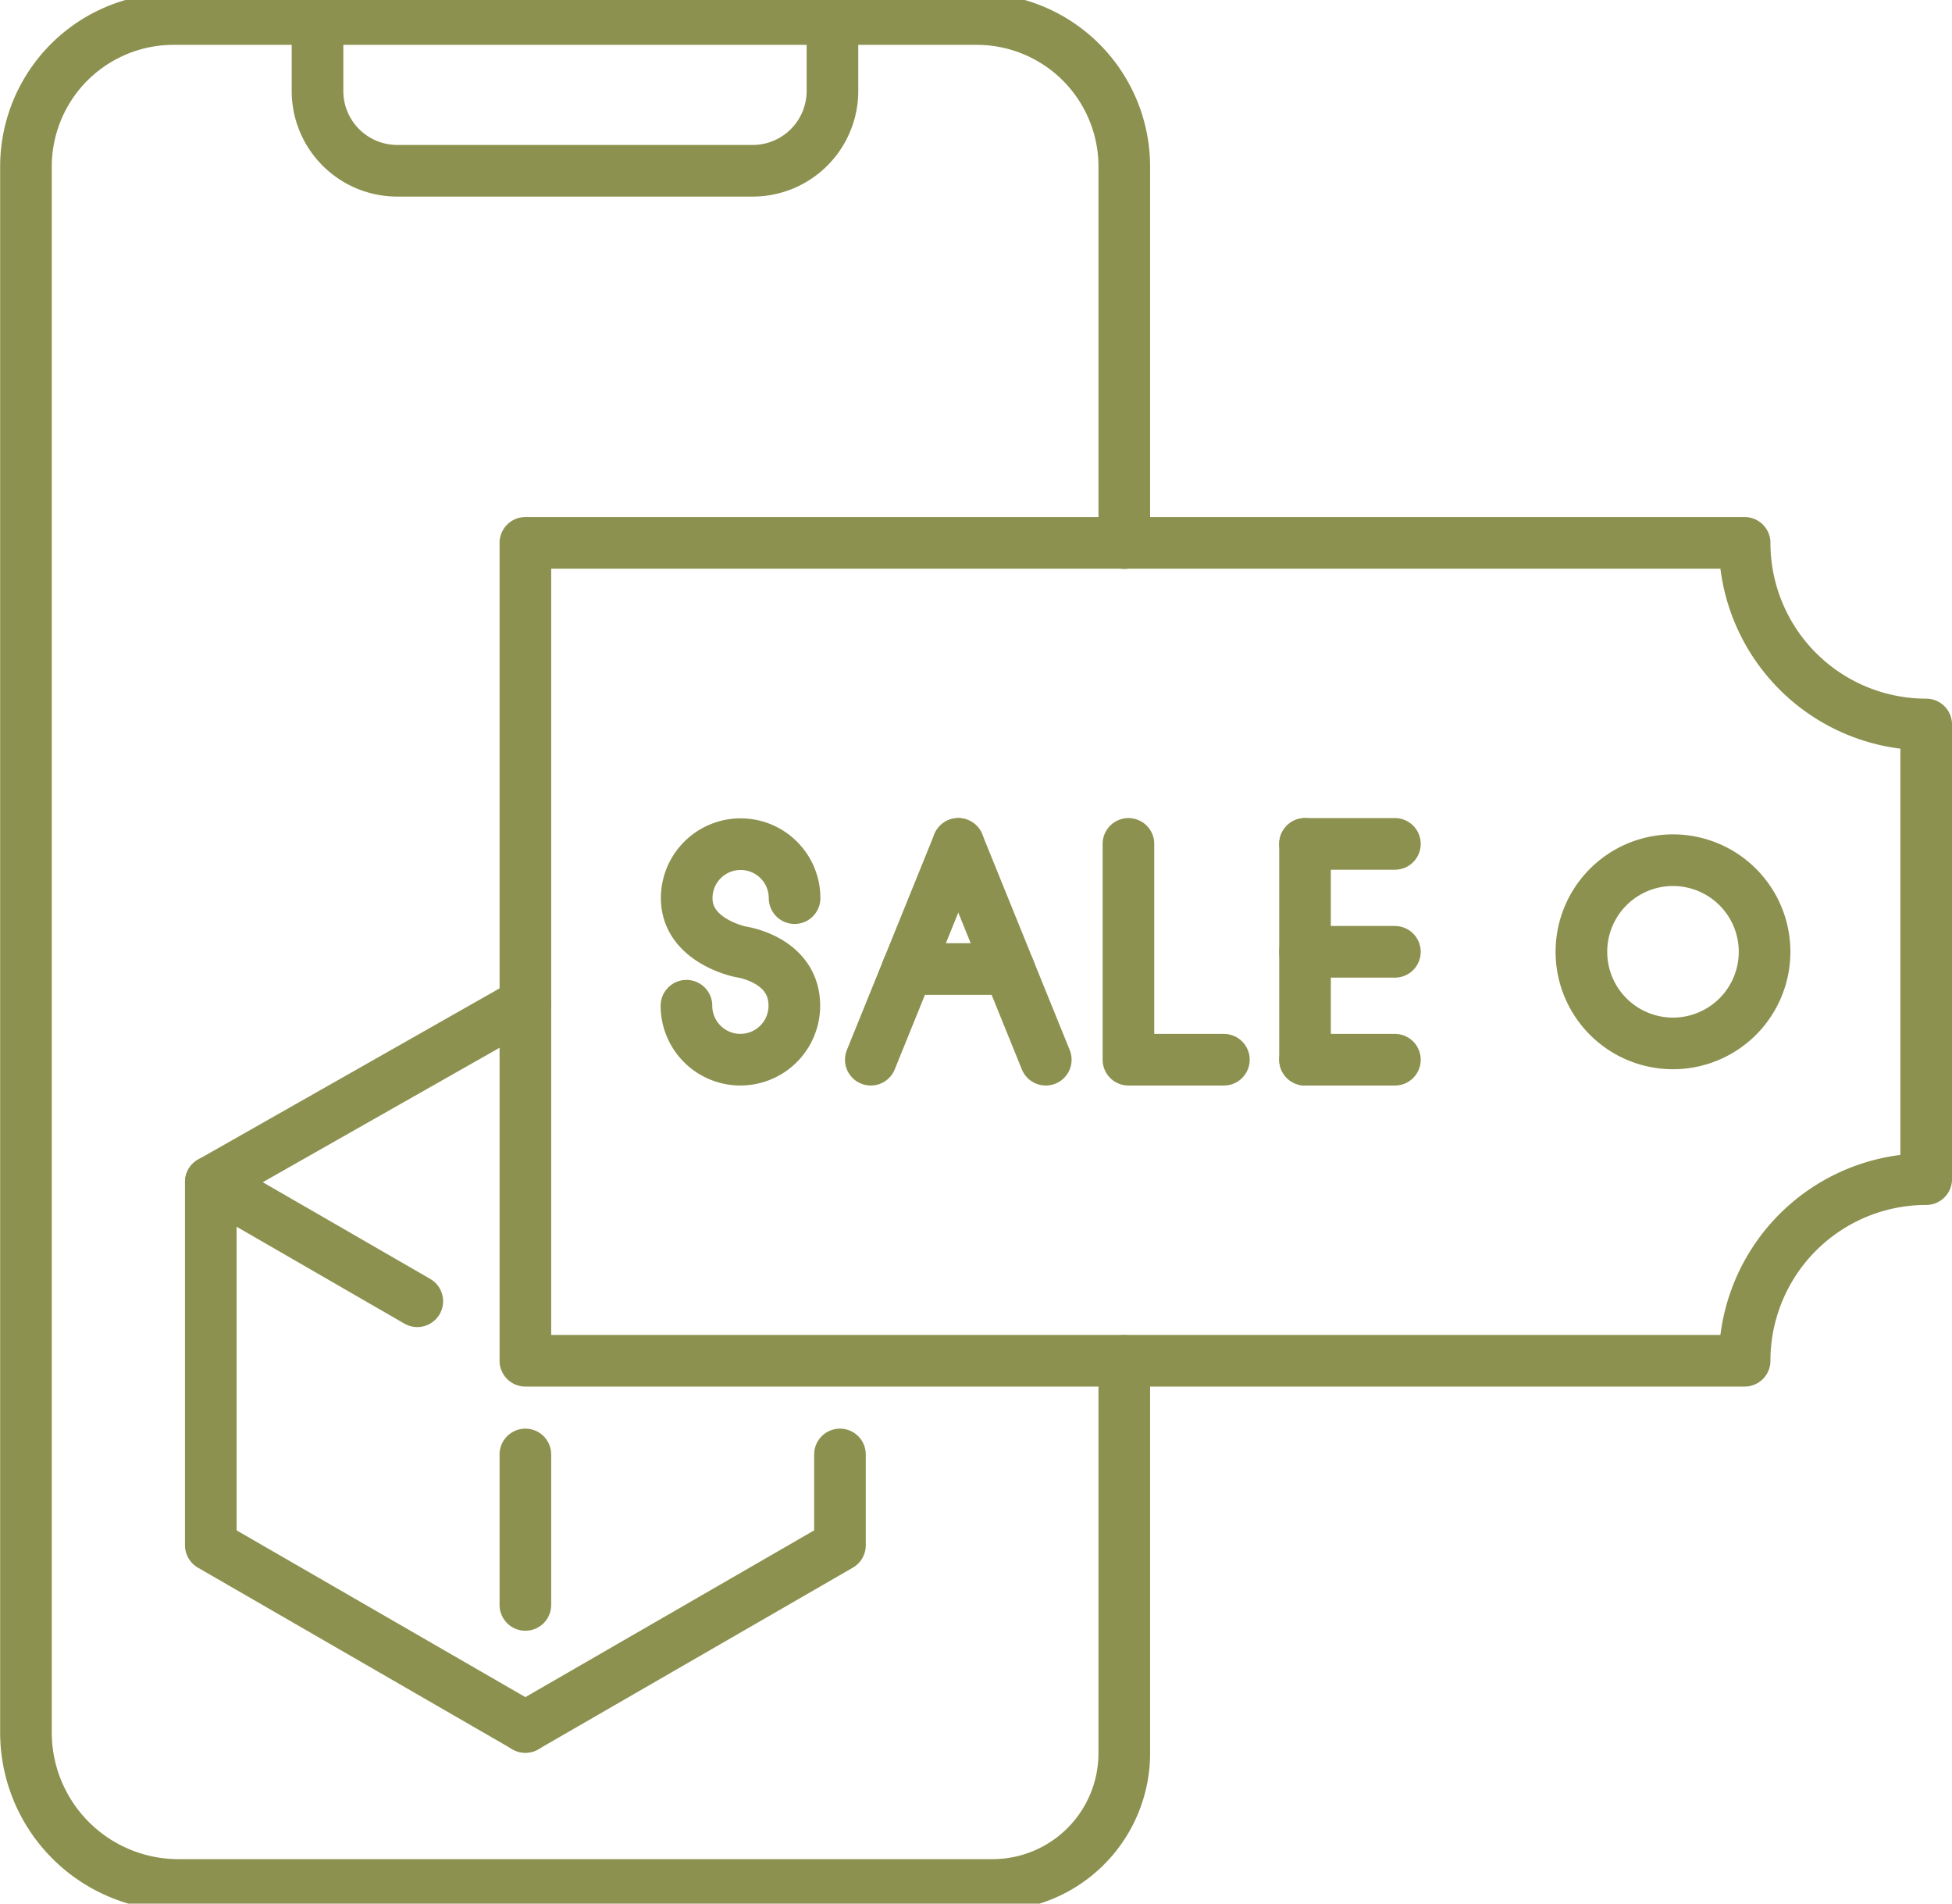
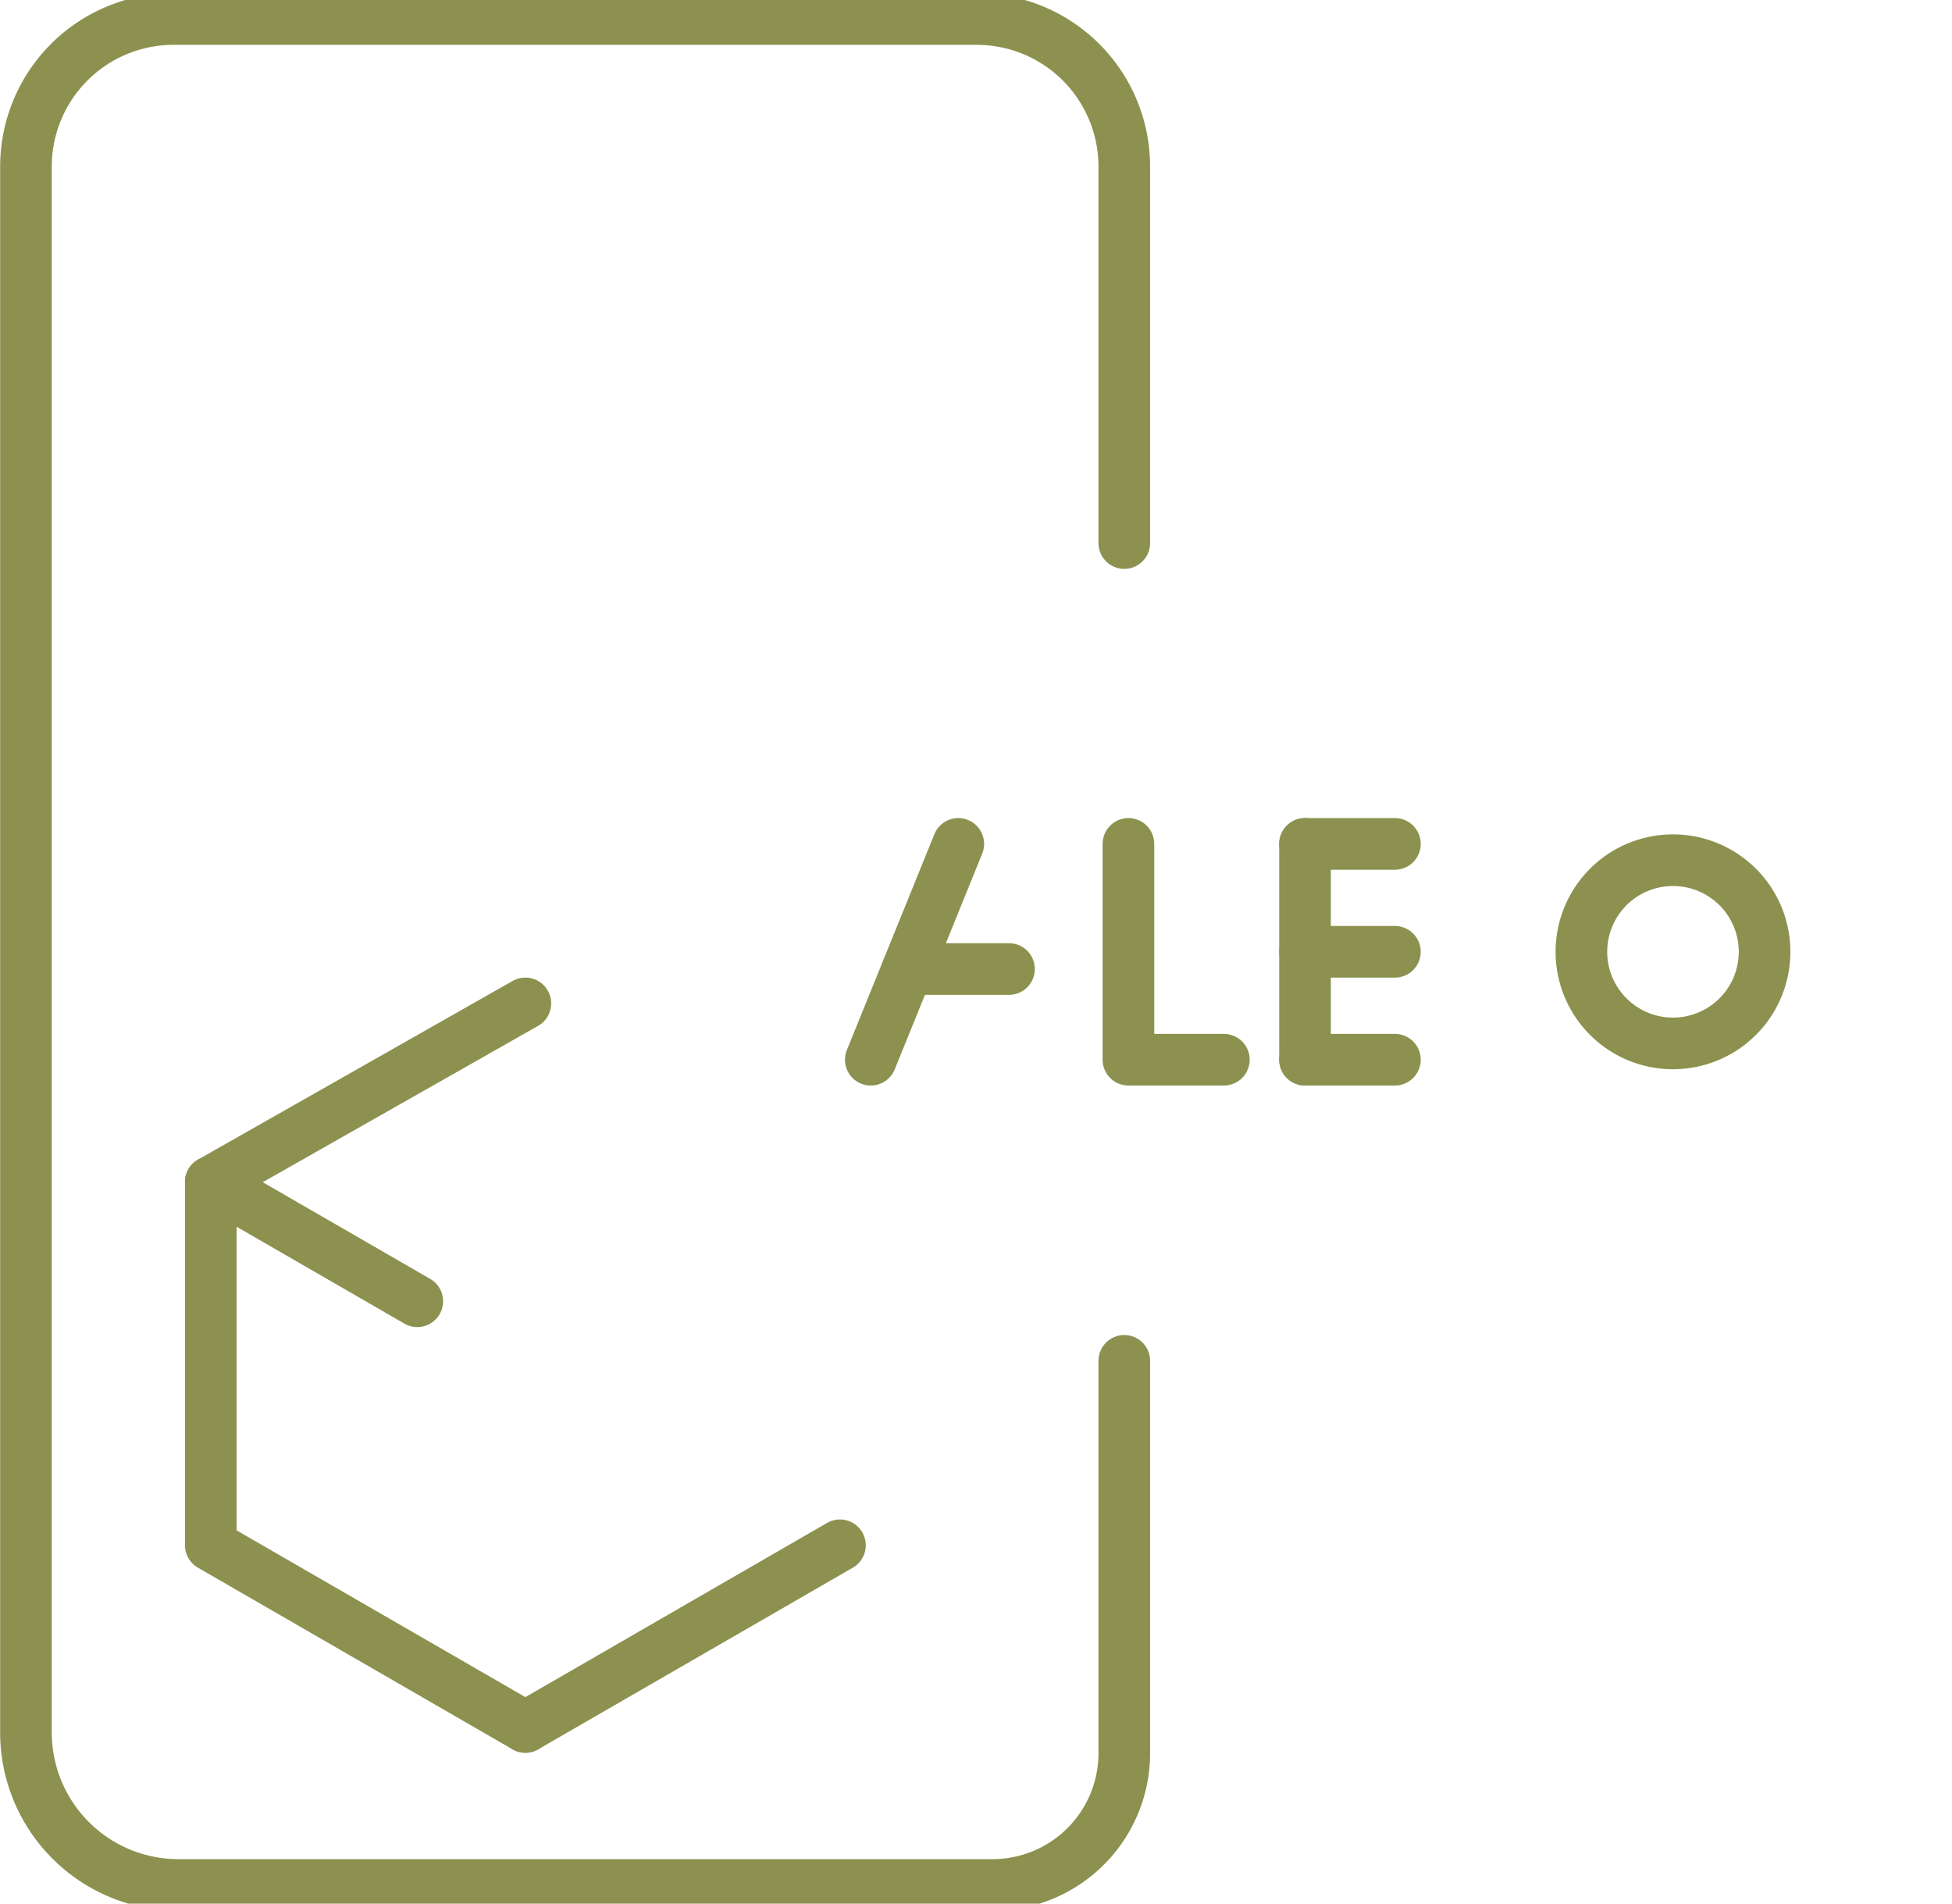
<svg xmlns="http://www.w3.org/2000/svg" preserveAspectRatio="xMidYMid slice" width="240px" height="234px" viewBox="0 0 40.004 39.29">
  <g id="Gruppe_5660" data-name="Gruppe 5660" transform="translate(-1403.159 -312.53)">
    <g id="Gruppe_5656" data-name="Gruppe 5656">
      <path id="Pfad_3751" data-name="Pfad 3751" d="M1411.711,339.335l-4.232-2.443,6.447-3.66" fill="none" stroke="#8c914f" stroke-linecap="round" stroke-linejoin="round" stroke-width="1.058" />
      <path id="Pfad_3752" data-name="Pfad 3752" d="M1413.926,348.057l-6.447-3.722v-7.444" fill="none" stroke="#8c914f" stroke-linecap="round" stroke-linejoin="round" stroke-width="1.058" />
-       <path id="Pfad_3753" data-name="Pfad 3753" d="M1413.926,348.057l6.447-3.722v-1.861" fill="none" stroke="#8c914f" stroke-linecap="round" stroke-linejoin="round" stroke-width="1.058" />
-       <line id="Linie_1079" data-name="Linie 1079" y2="3.083" transform="translate(1413.926 342.474)" fill="none" stroke="#8c914f" stroke-linecap="round" stroke-linejoin="round" stroke-width="1.058" />
+       <path id="Pfad_3753" data-name="Pfad 3753" d="M1413.926,348.057l6.447-3.722" fill="none" stroke="#8c914f" stroke-linecap="round" stroke-linejoin="round" stroke-width="1.058" />
    </g>
-     <path id="Pfad_3754" data-name="Pfad 3754" d="M1442.634,336.833v-9.316a3.721,3.721,0,0,1-3.721-3.721h-24.987v16.758h24.987A3.721,3.721,0,0,1,1442.634,336.833Z" fill="none" stroke="#8c914f" stroke-linecap="round" stroke-linejoin="round" stroke-width="1.058" />
    <path id="Pfad_3755" data-name="Pfad 3755" d="M1437.444,334.052a1.877,1.877,0,1,0-1.876-1.877A1.877,1.877,0,0,0,1437.444,334.052Z" fill="none" stroke="#8c914f" stroke-linecap="round" stroke-linejoin="round" stroke-width="1.058" />
    <g id="Gruppe_5658" data-name="Gruppe 5658">
      <line id="Linie_1080" data-name="Linie 1080" y2="4.422" transform="translate(1429.904 329.964)" fill="none" stroke="#8c914f" stroke-linecap="round" stroke-linejoin="round" stroke-width="1.058" />
      <g id="Gruppe_5657" data-name="Gruppe 5657">
        <line id="Linie_1081" data-name="Linie 1081" x2="1.842" transform="translate(1429.904 332.175)" fill="none" stroke="#8c914f" stroke-linecap="round" stroke-linejoin="round" stroke-width="1.058" />
        <line id="Linie_1082" data-name="Linie 1082" x2="1.842" transform="translate(1429.904 329.964)" fill="none" stroke="#8c914f" stroke-linecap="round" stroke-linejoin="round" stroke-width="1.058" />
        <line id="Linie_1083" data-name="Linie 1083" x2="1.842" transform="translate(1429.904 334.386)" fill="none" stroke="#8c914f" stroke-linecap="round" stroke-linejoin="round" stroke-width="1.058" />
      </g>
    </g>
    <path id="Pfad_3756" data-name="Pfad 3756" d="M1426.285,329.964v4.422h1.956" fill="none" stroke="#8c914f" stroke-linecap="round" stroke-linejoin="round" stroke-width="1.058" />
-     <path id="Pfad_3757" data-name="Pfad 3757" d="M1417.227,333.28a1.105,1.105,0,1,0,2.211,0c0-.959-1.1-1.105-1.1-1.105s-1.106-.218-1.106-1.1a1.105,1.105,0,1,1,2.211,0" fill="none" stroke="#8c914f" stroke-linecap="round" stroke-linejoin="round" stroke-width="1.058" />
    <line id="Linie_1084" data-name="Linie 1084" y1="4.422" x2="1.793" transform="translate(1421.005 329.964)" fill="none" stroke="#8c914f" stroke-linecap="round" stroke-linejoin="round" stroke-width="1.058" />
-     <line id="Linie_1085" data-name="Linie 1085" x1="1.793" y1="4.422" transform="translate(1422.798 329.964)" fill="none" stroke="#8c914f" stroke-linecap="round" stroke-linejoin="round" stroke-width="1.058" />
    <line id="Linie_1086" data-name="Linie 1086" x1="2.079" transform="translate(1421.758 332.528)" fill="none" stroke="#8c914f" stroke-linecap="round" stroke-linejoin="round" stroke-width="1.058" />
    <g id="Gruppe_5659" data-name="Gruppe 5659">
      <path id="Pfad_3758" data-name="Pfad 3758" d="M1426.2,323.8v-7.712a3.024,3.024,0,0,0-3.024-3.025h-16.461a3.024,3.024,0,0,0-3.024,3.025v32.082a3.125,3.125,0,0,0,3.125,3.125H1423.5a2.7,2.7,0,0,0,2.7-2.7v-8.039" fill="none" stroke="#8c914f" stroke-linecap="round" stroke-miterlimit="10" stroke-width="1.058" />
-       <path id="Pfad_3759" data-name="Pfad 3759" d="M1409.666,313.059v1.478a1.635,1.635,0,0,0,1.635,1.635h7.283a1.635,1.635,0,0,0,1.635-1.635v-1.478" fill="none" stroke="#8c914f" stroke-linecap="round" stroke-miterlimit="10" stroke-width="1.058" />
    </g>
  </g>
</svg>